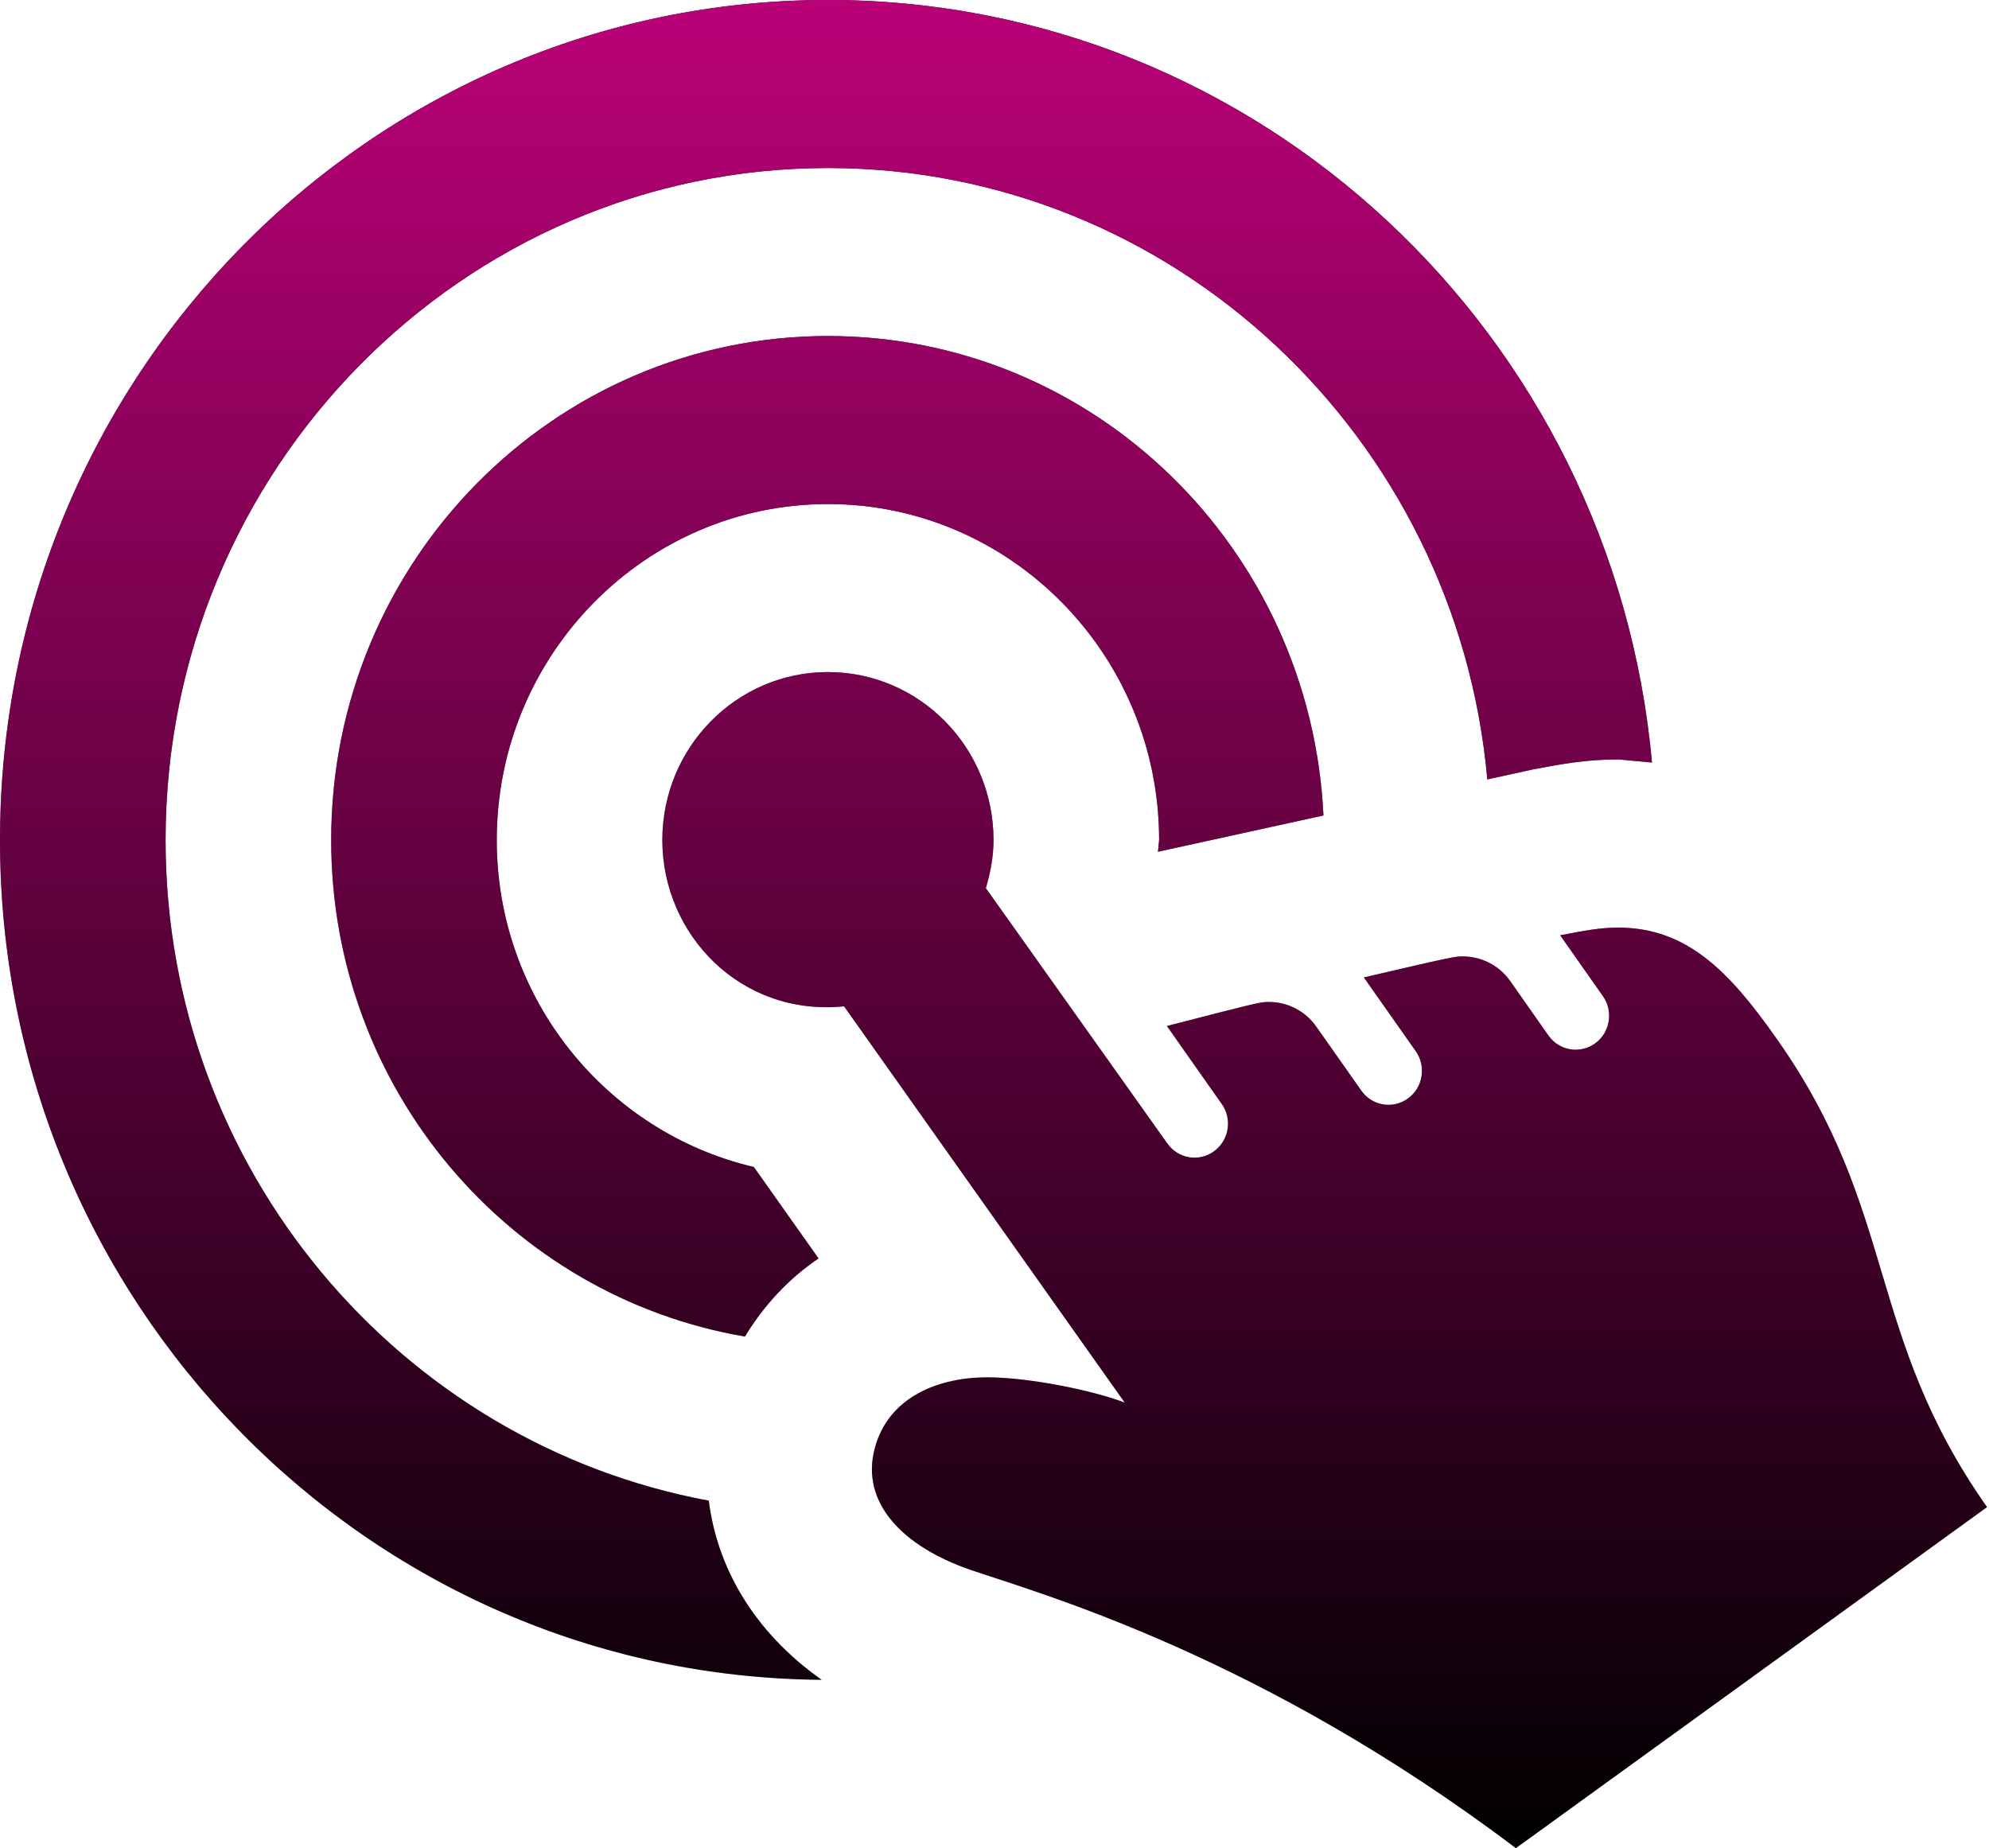
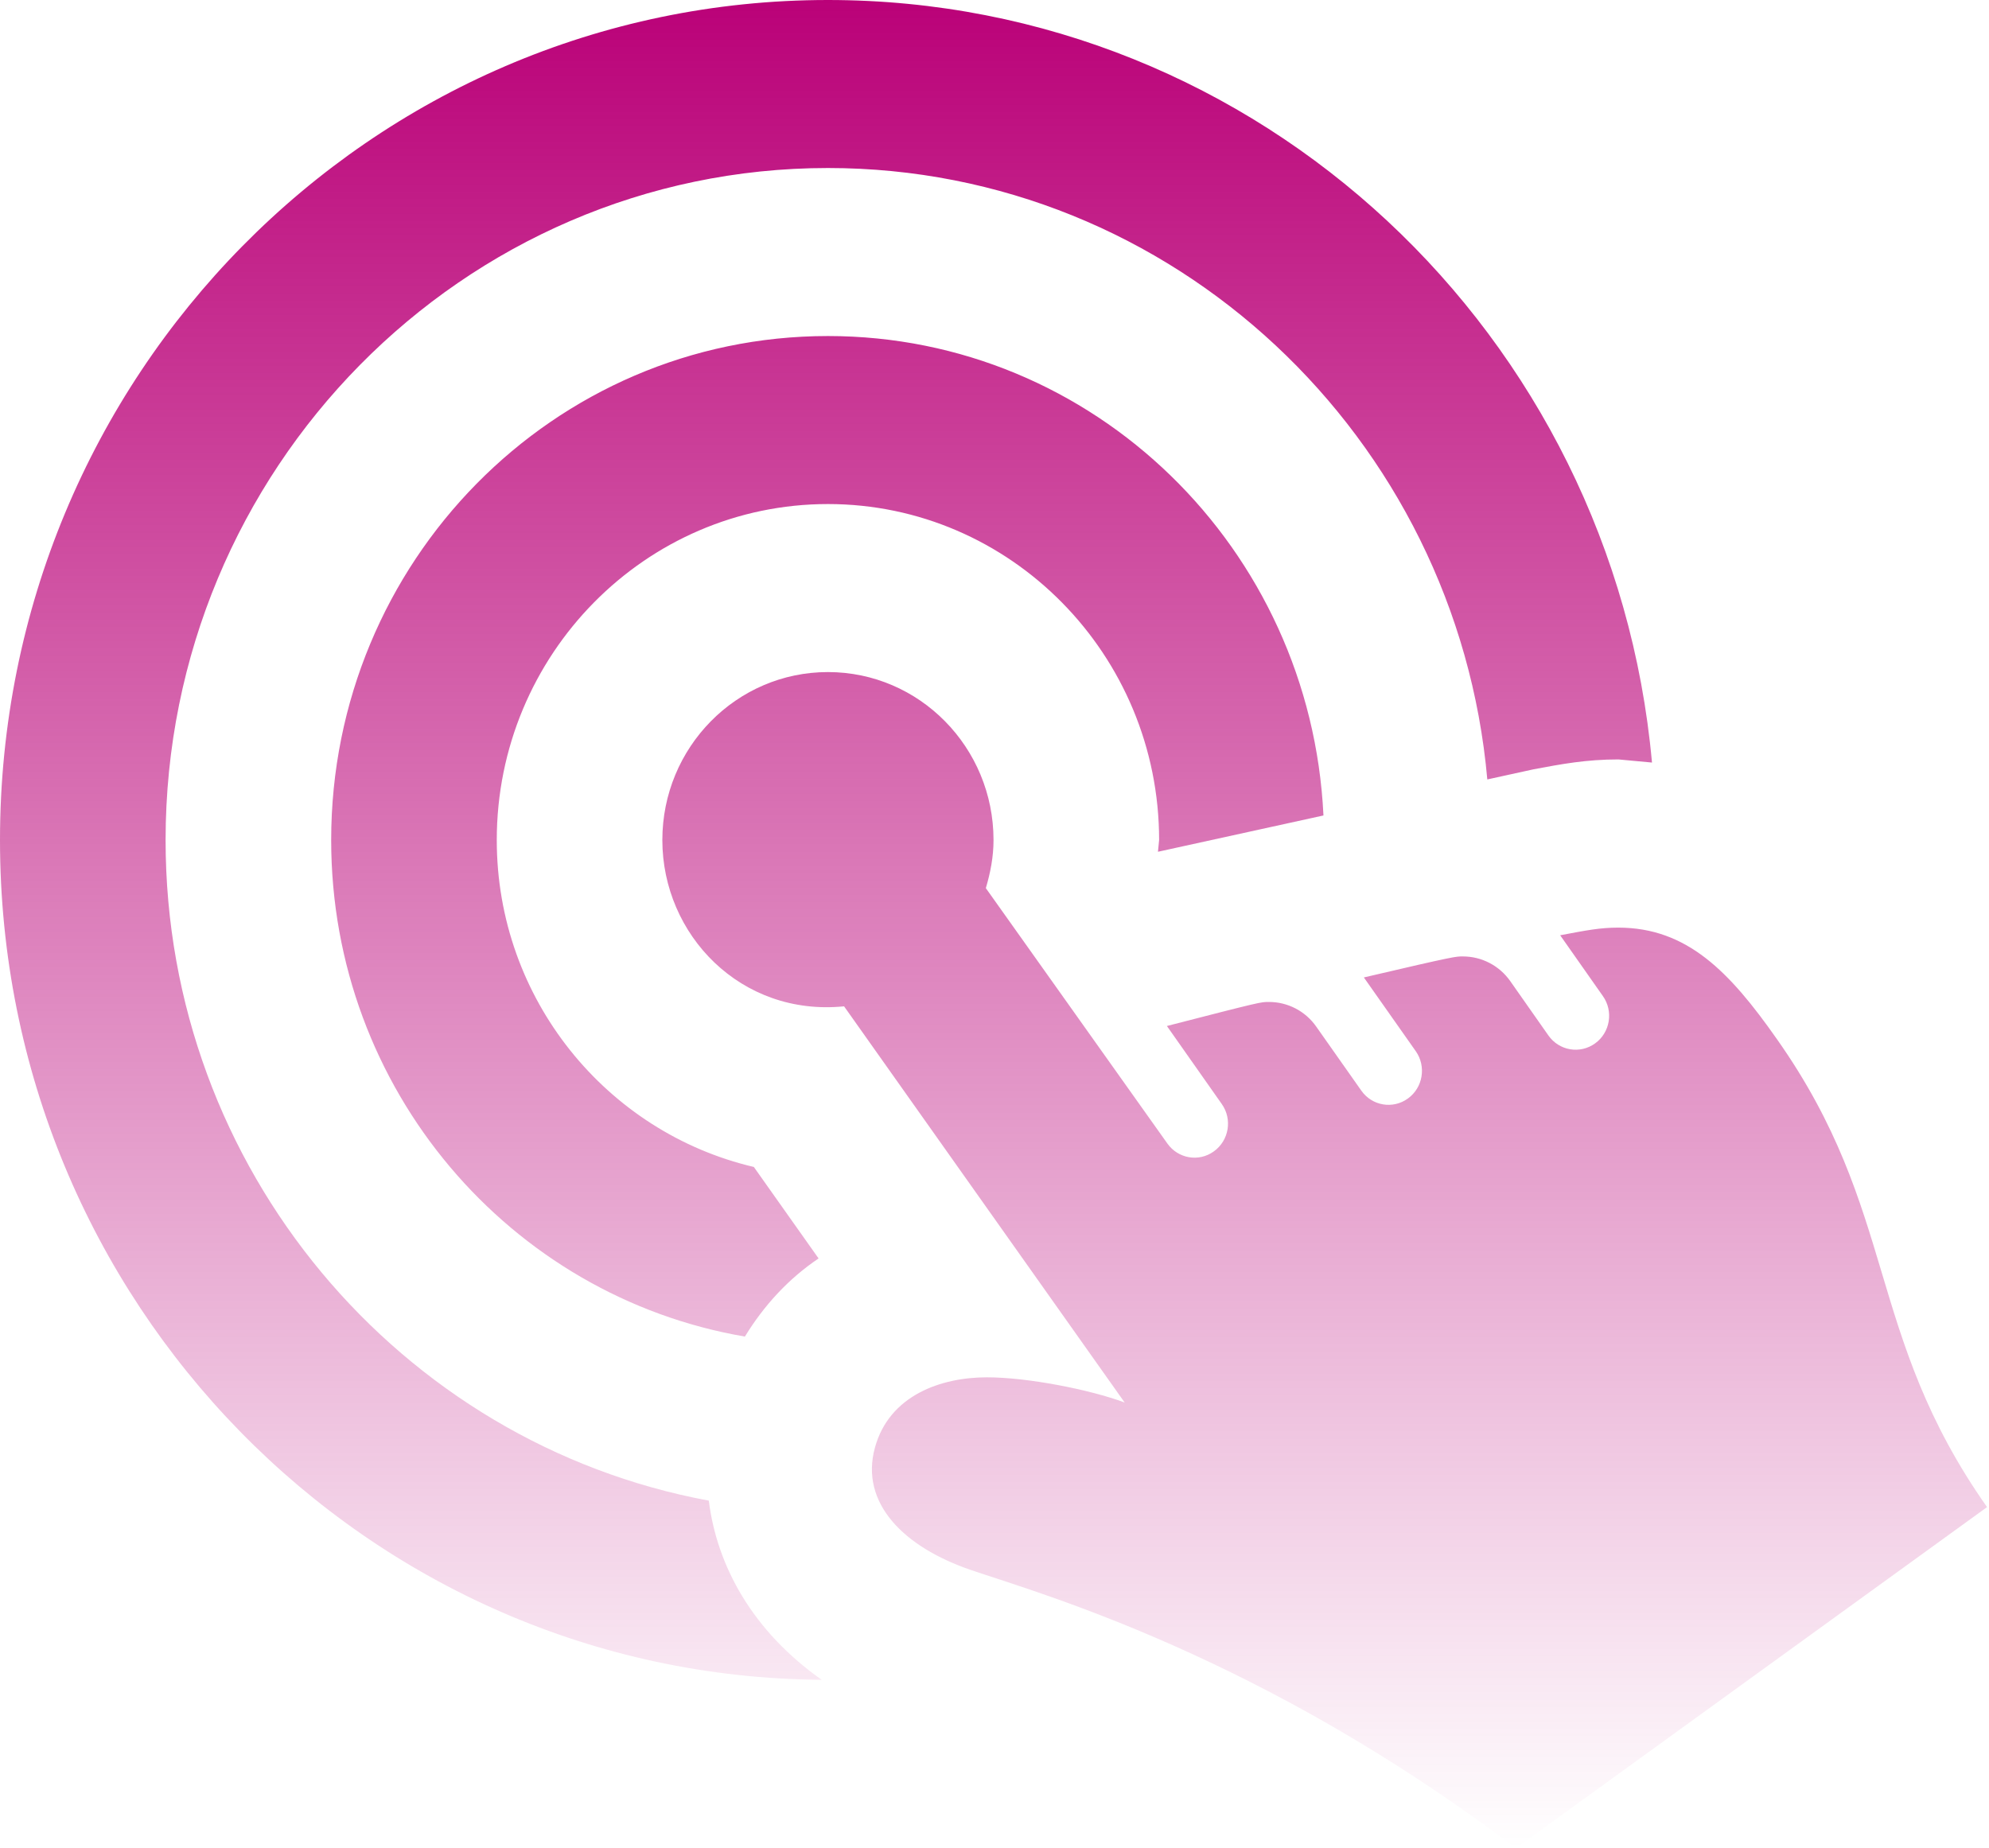
<svg xmlns="http://www.w3.org/2000/svg" width="198" height="184" viewBox="0 0 198 184" fill="none">
-   <path d="M197.806 150.043L150.902 184C125.582 164.855 103.725 158.716 96.661 156.308C89.944 154.016 85.592 149.634 87.093 144.139C88.518 138.895 93.703 137.122 98.244 137.122C102.266 137.122 108.472 138.334 111.958 139.631L84.026 100.188C73.749 101.217 65.935 93.062 65.935 83.636C65.935 74.403 73.312 66.909 82.419 66.909C91.527 66.909 98.903 74.403 98.903 83.636C98.903 85.309 98.59 86.898 98.137 88.42L116.203 113.837C117.274 115.359 119.351 115.711 120.843 114.623C122.343 113.545 122.698 111.429 121.626 109.915L116.162 102.145C125.648 99.703 125.5 99.753 126.324 99.753C128.178 99.753 129.942 100.648 131.038 102.22L135.514 108.577C136.577 110.099 138.662 110.45 140.154 109.363C141.654 108.284 142 106.168 140.937 104.654L135.769 97.311C145.025 95.144 144.934 95.22 145.627 95.22C147.481 95.22 149.245 96.115 150.349 97.687L154.141 103.09C155.212 104.612 157.289 104.963 158.789 103.876C160.289 102.797 160.635 100.681 159.564 99.167L155.311 93.112C157.932 92.619 159.284 92.351 161.089 92.351C167.954 92.351 172.19 96.759 176.88 103.441C188.996 120.62 185.633 132.739 197.806 150.043ZM131.747 81.186C130.478 54.614 108.917 33.455 82.419 33.455C55.105 33.455 32.968 55.919 32.968 83.636C32.968 108.493 50.779 129.067 74.153 133.065C76.04 129.979 78.48 127.311 81.488 125.287L75.043 116.179C60.413 112.75 49.452 99.494 49.452 83.636C49.452 65.186 64.238 50.182 82.419 50.182C100.601 50.182 115.387 65.186 115.387 83.636L115.272 84.799L131.747 81.186ZM70.559 149.399C39.85 143.712 16.484 116.413 16.484 83.636C16.484 46.744 46.064 16.727 82.419 16.727C116.772 16.727 145.033 43.533 148.058 77.598L152.641 76.594C155.451 76.067 157.874 75.607 161.113 75.607L164.451 75.917C160.61 33.346 125.376 0 82.419 0C36.899 0 0 37.444 0 83.636C0 129.619 36.569 166.904 81.801 167.239C74.927 162.388 71.375 155.931 70.559 149.399Z" fill="black" />
  <path d="M197.806 150.043L150.902 184C125.582 164.855 103.725 158.716 96.661 156.308C89.944 154.016 85.592 149.634 87.093 144.139C88.518 138.895 93.703 137.122 98.244 137.122C102.266 137.122 108.472 138.334 111.958 139.631L84.026 100.188C73.749 101.217 65.935 93.062 65.935 83.636C65.935 74.403 73.312 66.909 82.419 66.909C91.527 66.909 98.903 74.403 98.903 83.636C98.903 85.309 98.59 86.898 98.137 88.42L116.203 113.837C117.274 115.359 119.351 115.711 120.843 114.623C122.343 113.545 122.698 111.429 121.626 109.915L116.162 102.145C125.648 99.703 125.5 99.753 126.324 99.753C128.178 99.753 129.942 100.648 131.038 102.22L135.514 108.577C136.577 110.099 138.662 110.45 140.154 109.363C141.654 108.284 142 106.168 140.937 104.654L135.769 97.311C145.025 95.144 144.934 95.22 145.627 95.22C147.481 95.22 149.245 96.115 150.349 97.687L154.141 103.09C155.212 104.612 157.289 104.963 158.789 103.876C160.289 102.797 160.635 100.681 159.564 99.167L155.311 93.112C157.932 92.619 159.284 92.351 161.089 92.351C167.954 92.351 172.19 96.759 176.88 103.441C188.996 120.62 185.633 132.739 197.806 150.043ZM131.747 81.186C130.478 54.614 108.917 33.455 82.419 33.455C55.105 33.455 32.968 55.919 32.968 83.636C32.968 108.493 50.779 129.067 74.153 133.065C76.04 129.979 78.48 127.311 81.488 125.287L75.043 116.179C60.413 112.75 49.452 99.494 49.452 83.636C49.452 65.186 64.238 50.182 82.419 50.182C100.601 50.182 115.387 65.186 115.387 83.636L115.272 84.799L131.747 81.186ZM70.559 149.399C39.85 143.712 16.484 116.413 16.484 83.636C16.484 46.744 46.064 16.727 82.419 16.727C116.772 16.727 145.033 43.533 148.058 77.598L152.641 76.594C155.451 76.067 157.874 75.607 161.113 75.607L164.451 75.917C160.61 33.346 125.376 0 82.419 0C36.899 0 0 37.444 0 83.636C0 129.619 36.569 166.904 81.801 167.239C74.927 162.388 71.375 155.931 70.559 149.399Z" fill="url(#paint0_linear_95_81)" />
  <defs>
    <linearGradient id="paint0_linear_95_81" x1="98.903" y1="0" x2="98.903" y2="184" gradientUnits="userSpaceOnUse">
      <stop stop-color="#BA0178" />
      <stop offset="1" stop-color="#BA0178" stop-opacity="0" />
    </linearGradient>
  </defs>
</svg>